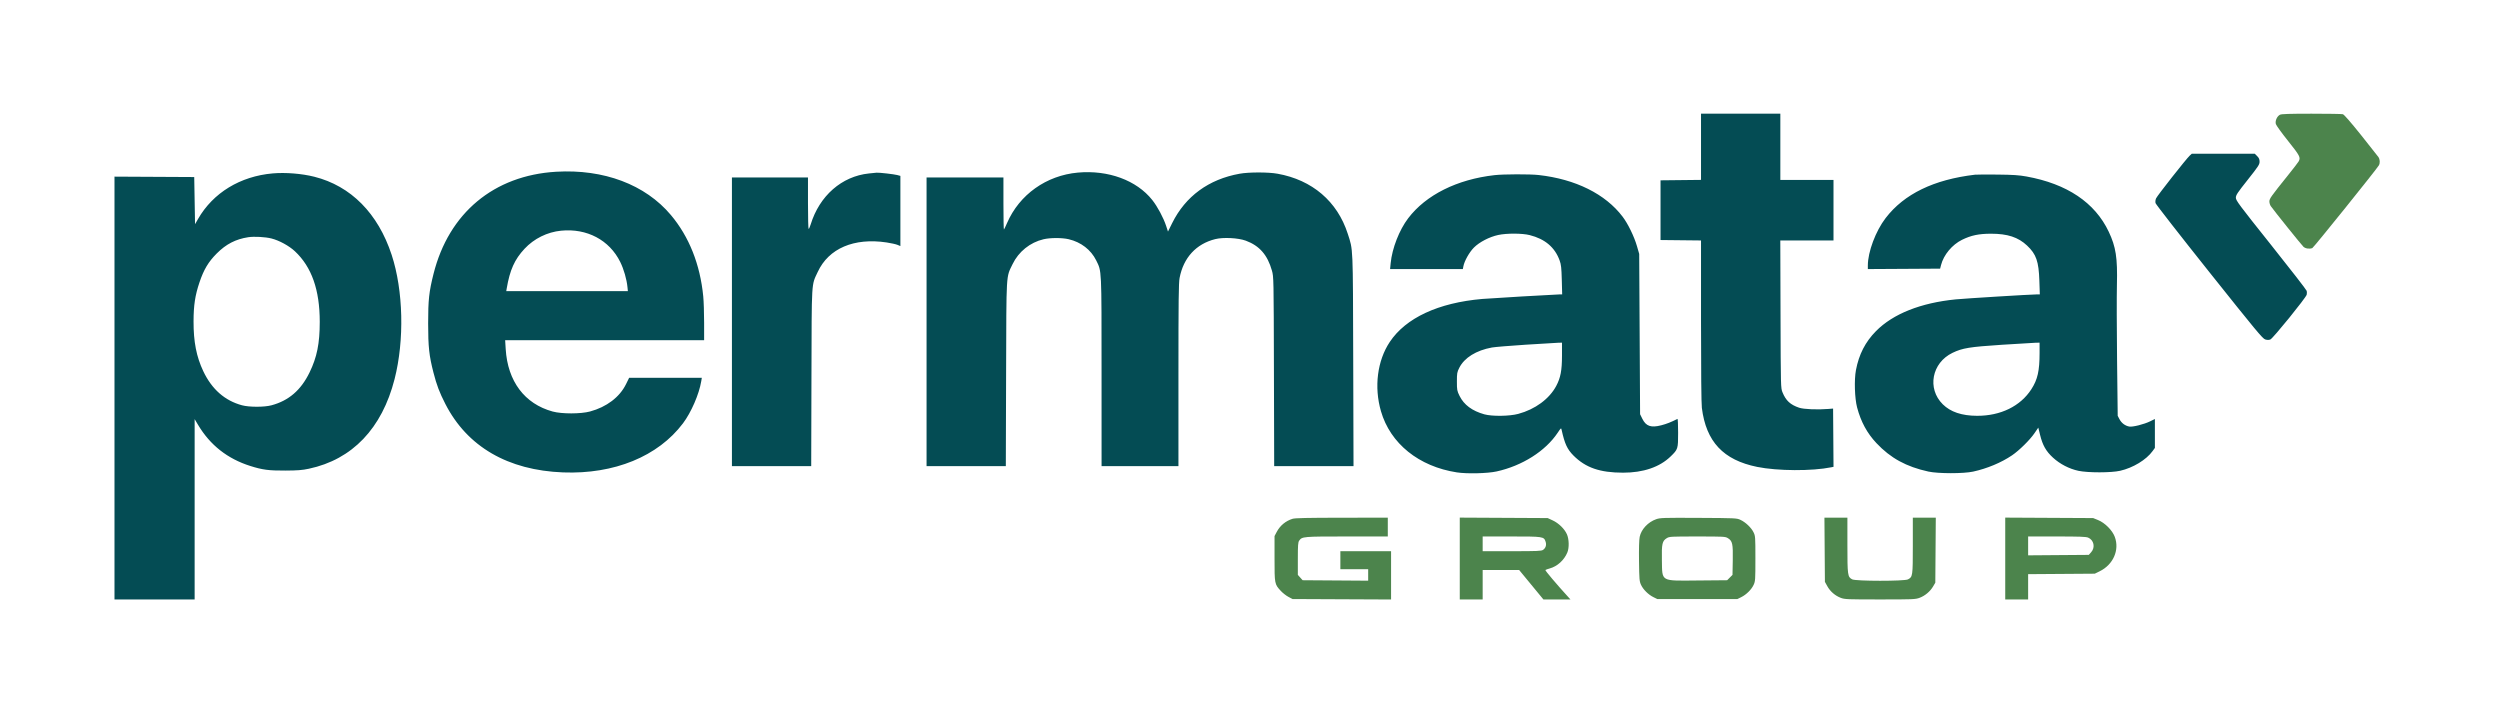
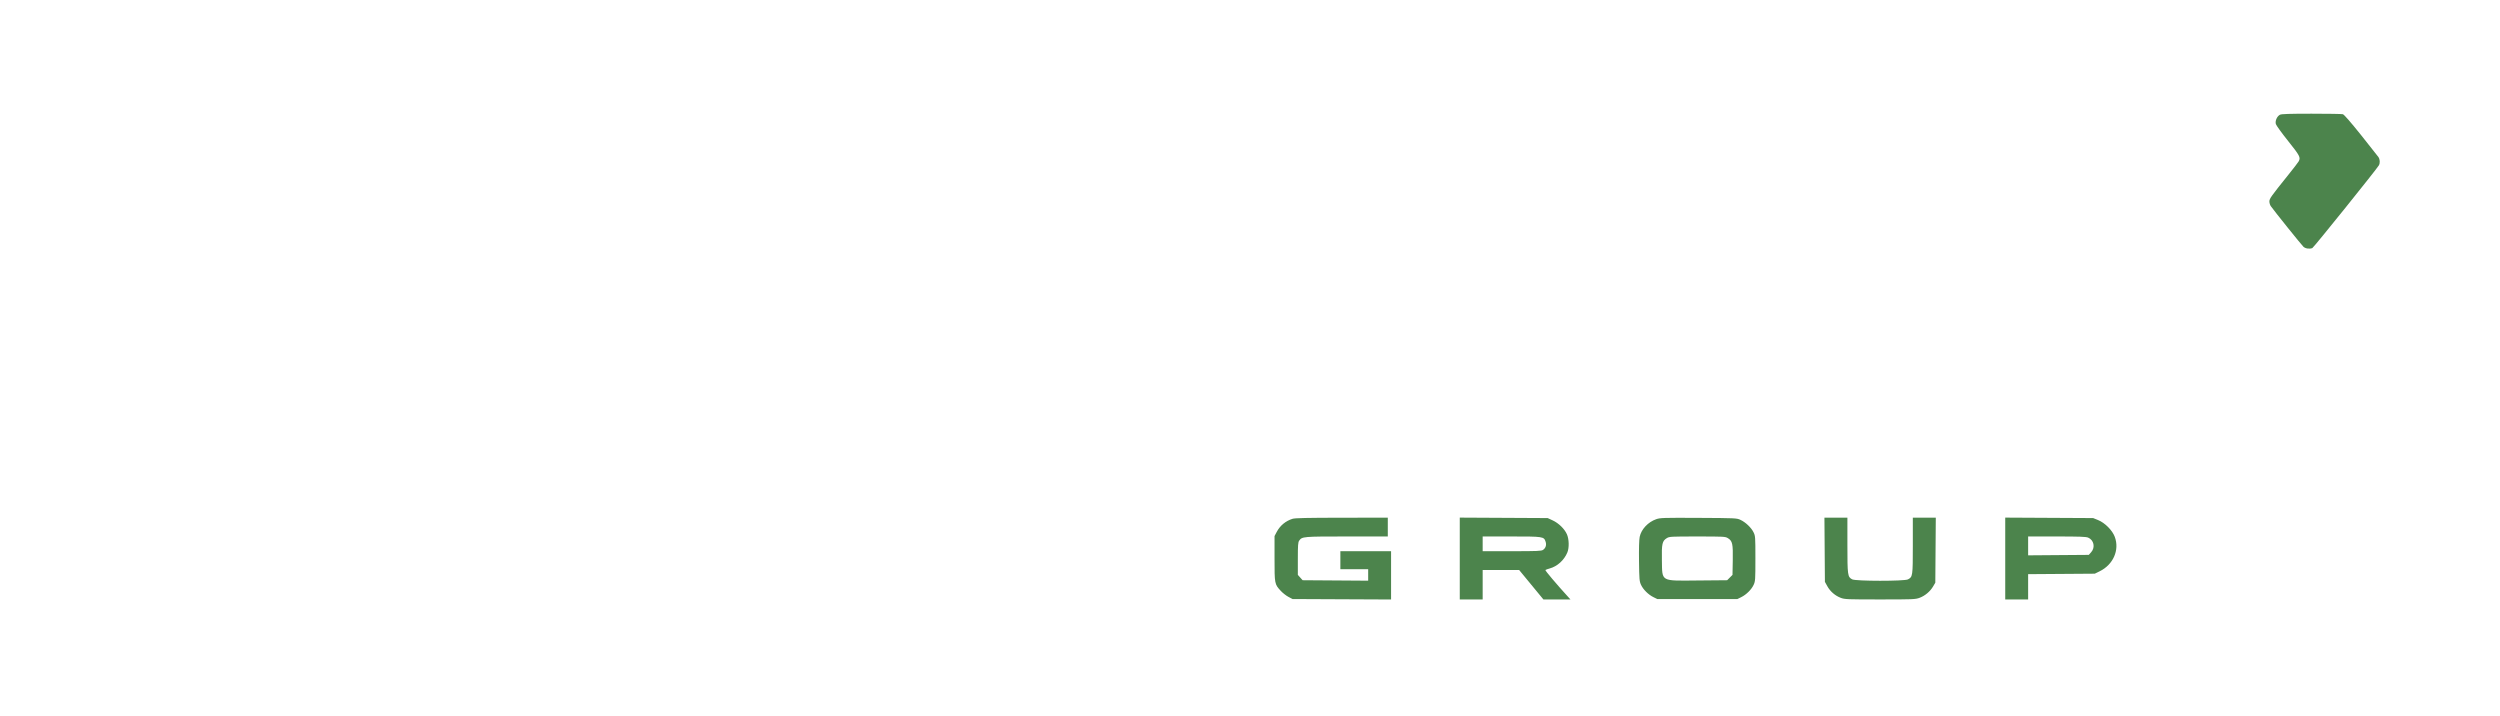
<svg xmlns="http://www.w3.org/2000/svg" width="3057" height="875" viewBox="0 0 3057 875">
  <path d="M 2788 140.273 C 2784.365 142.080, 2781.801 147.818, 2782.906 151.671 C 2783.390 153.359, 2790.134 162.687, 2797.893 172.401 C 2812.347 190.497, 2813.397 192.519, 2810.832 197.316 C 2810.189 198.517, 2804.418 206.025, 2798.006 214 C 2776.943 240.201, 2775 242.935, 2775 246.381 C 2775 248.127, 2775.768 250.668, 2776.706 252.027 C 2780.378 257.348, 2814.354 299.629, 2816.662 301.750 C 2819.097 303.986, 2823.983 304.711, 2827.507 303.359 C 2829.106 302.745, 2906.739 206.225, 2908.937 202.118 C 2910.509 199.181, 2910.229 194.777, 2908.293 191.973 C 2907.354 190.613, 2897.721 178.426, 2886.885 164.891 C 2874.329 149.206, 2866.335 140.054, 2864.842 139.654 C 2863.554 139.310, 2846.300 139.028, 2826.500 139.028 C 2799.815 139.029, 2789.853 139.351, 2788 140.273 M 1580.500 634.392 C 1572.044 637.053, 1565.266 642.679, 1561.172 650.437 L 1558.500 655.500 1558.500 683 C 1558.500 714.035, 1558.552 714.304, 1566.134 722.529 C 1568.491 725.087, 1572.688 728.376, 1575.460 729.839 L 1580.500 732.500 1640.750 732.780 L 1701 733.060 1701 703.530 L 1701 674 1670 674 L 1639 674 1639 685 L 1639 696 1656 696 L 1673 696 1673 703.033 L 1673 710.066 1632.917 709.783 L 1592.834 709.500 1589.917 706.234 L 1587 702.968 1587 683.207 C 1587 666.555, 1587.257 663.079, 1588.631 661.117 C 1592.147 656.097, 1593.248 656, 1646.968 656 L 1697 656 1697 644.500 L 1697 633 1640.750 633.067 C 1598.492 633.117, 1583.505 633.447, 1580.500 634.392 M 1785 682.967 L 1785 733 1799 733 L 1813 733 1813 715 L 1813 697 1835.307 697 L 1857.613 697 1872.445 715 L 1887.276 733 1903.812 733 L 1920.349 733 1918.297 730.750 C 1903.211 714.208, 1889.088 697.536, 1889.712 697.006 C 1890.145 696.638, 1892.525 695.780, 1895 695.100 C 1904.320 692.537, 1912.610 685.022, 1916.542 675.571 C 1918.927 669.837, 1918.691 659.355, 1916.042 653.344 C 1913.119 646.713, 1905.955 639.718, 1898.610 636.324 L 1892.500 633.500 1838.750 633.217 L 1785 632.934 1785 682.967 M 2025.205 634.875 C 2015.222 638.359, 2006.926 647.223, 2005.011 656.449 C 2004.282 659.961, 2003.984 670.689, 2004.185 686.220 C 2004.475 708.586, 2004.670 710.867, 2006.652 715.156 C 2009.305 720.895, 2015.584 727.123, 2021.807 730.188 L 2026.500 732.500 2075.500 732.500 L 2124.500 732.500 2129.193 730.188 C 2135.416 727.123, 2141.695 720.895, 2144.348 715.156 C 2146.386 710.747, 2146.500 709.040, 2146.500 683 C 2146.500 656.325, 2146.431 655.360, 2144.200 650.831 C 2141.392 645.130, 2134.455 638.563, 2128.176 635.661 C 2123.622 633.556, 2122.288 633.494, 2077 633.263 C 2033.986 633.044, 2030.103 633.165, 2025.205 634.875 M 2231.206 672.250 L 2231.500 711.500 2234.471 716.864 C 2238.015 723.263, 2244.020 728.440, 2250.955 731.075 C 2255.670 732.866, 2259 733, 2298.973 733 C 2339.534 733, 2342.224 732.888, 2347.292 730.992 C 2353.946 728.502, 2360.161 723.284, 2363.757 717.166 L 2366.500 712.500 2366.793 672.750 L 2367.086 633 2353.043 633 L 2339 633 2339 667.050 C 2339 704.426, 2338.849 705.475, 2333.033 708.483 C 2328.608 710.771, 2269.308 710.728, 2264.872 708.434 C 2259.291 705.548, 2259 703.474, 2259 666.532 L 2259 633 2244.956 633 L 2230.913 633 2231.206 672.250 M 2452 682.967 L 2452 733 2466 733 L 2480 733 2480 717.542 L 2480 702.084 2520.750 701.792 L 2561.500 701.500 2567.478 698.569 C 2584.088 690.427, 2591.931 672.589, 2585.977 656.500 C 2582.993 648.439, 2573.881 639.293, 2565.451 635.897 L 2559.500 633.500 2505.750 633.217 L 2452 632.934 2452 682.967 M 1813 665 L 1813 674 1848.777 674 C 1879.964 674, 1884.848 673.795, 1886.841 672.399 C 1890.151 670.080, 1891.287 666.400, 1889.947 662.339 C 1887.896 656.125, 1887.070 656, 1848.050 656 L 1813 656 1813 665 M 2038.190 658.026 C 2032.577 661.448, 2031.798 664.928, 2032.171 684.906 C 2032.675 711.840, 2029.789 710.227, 2076.732 709.812 L 2111.964 709.500 2115.232 706.233 L 2118.500 702.966 2118.829 685.139 C 2119.202 664.908, 2118.435 661.455, 2112.810 658.026 C 2109.661 656.106, 2107.842 656.007, 2075.500 656.007 C 2043.158 656.007, 2041.339 656.106, 2038.190 658.026 M 2480 667.535 L 2480 679.070 2517.083 678.785 L 2554.166 678.500 2557.083 675.234 C 2562.322 669.369, 2560.422 660.328, 2553.328 657.364 C 2550.783 656.300, 2542.352 656, 2515.032 656 L 2480 656 2480 667.535" stroke="none" fill="#4c844c" fill-rule="evenodd" />
-   <path d="M 2080 179.483 L 2080 219.965 2055.250 220.233 L 2030.500 220.500 2030.500 257 L 2030.500 293.500 2055.250 293.767 L 2080 294.035 2080 392.294 C 2080 453.214, 2080.388 493.649, 2081.022 498.702 C 2086.211 540.083, 2107.225 562.511, 2148.698 570.931 C 2173.509 575.968, 2215.769 576.186, 2239.263 571.399 L 2242.025 570.836 2241.763 535.213 L 2241.500 499.590 2236 500.045 C 2222.504 501.161, 2205.561 500.465, 2200 498.567 C 2189.159 494.866, 2183.834 489.951, 2179.676 479.809 C 2177.504 474.510, 2177.499 474.335, 2177.224 384.250 L 2176.949 294 2209.474 294 L 2242 294 2242 257 L 2242 220 2209.500 220 L 2177 220 2177 179.500 L 2177 139 2128.500 139 L 2080 139 2080 179.483 M 2677.633 190.250 C 2673.458 194.040, 2637.832 239.298, 2636.420 242.604 C 2635.625 244.466, 2635.384 246.790, 2635.818 248.411 C 2636.215 249.897, 2665.749 287.769, 2701.448 332.570 C 2758.547 404.226, 2766.786 414.154, 2769.928 415.090 C 2772.405 415.828, 2774.328 415.837, 2776.202 415.120 C 2779.305 413.932, 2819.665 364.185, 2820.623 360.366 C 2820.950 359.065, 2820.958 356.968, 2820.641 355.706 C 2820.324 354.444, 2800.703 329.132, 2777.039 299.456 C 2737.943 250.430, 2734.011 245.164, 2734.006 241.820 C 2734.001 238.586, 2735.757 235.926, 2748.500 219.863 C 2761.520 203.451, 2763 201.191, 2763 197.716 C 2763 194.772, 2762.301 193.147, 2760.077 190.923 L 2757.154 188 2718.633 188 L 2680.112 188 2677.633 190.250 M 680 210.011 C 603.945 214.519, 548.857 260.395, 530.125 334.824 C 524.618 356.706, 523.524 366.777, 523.534 395.500 C 523.545 424.043, 524.727 434.987, 530.014 455.500 C 534.040 471.122, 537.302 479.724, 544.621 494.021 C 571.321 546.177, 621.036 575.076, 688.500 577.658 C 751.054 580.052, 804.644 558.117, 835.158 517.629 C 845.164 504.352, 854.845 482.059, 857.470 466.250 L 858.176 462 813.740 462 L 769.304 462 765.493 469.750 C 757.690 485.617, 741.784 497.700, 721.500 503.169 C 710.099 506.243, 686.935 506.267, 675.797 503.216 C 641.459 493.810, 620.780 466.282, 618.358 426.750 L 617.699 416 739.350 416 L 861 416 861 394.674 C 861 382.944, 860.520 368.432, 859.934 362.424 C 856.112 323.267, 842.644 289.416, 820.339 262.905 C 789.008 225.665, 738.306 206.556, 680 210.011 M 1318 211.048 C 1279.434 214.544, 1246.556 237.937, 1231.485 272.607 C 1229.691 276.734, 1227.948 280.386, 1227.611 280.722 C 1227.275 281.058, 1227 266.858, 1227 249.167 L 1227 217 1180 217 L 1133 217 1133 393.500 L 1133 570 1181.460 570 L 1229.919 570 1230.261 457.250 C 1230.643 330.790, 1230.116 339.737, 1238.177 323 C 1245.541 307.709, 1259.564 296.436, 1276.053 292.549 C 1284.267 290.613, 1298.677 290.600, 1306.824 292.520 C 1321.853 296.064, 1334.005 305.422, 1340.411 318.385 C 1347.209 332.143, 1346.963 327.056, 1346.983 454.750 L 1347 570 1394 570 L 1441 570 1441 458.588 C 1441 366.864, 1441.249 345.879, 1442.410 339.838 C 1447.166 315.081, 1462.613 298.265, 1486 292.387 C 1495.730 289.941, 1514.139 290.884, 1523.379 294.301 C 1540.065 300.473, 1549.884 311.711, 1555.293 330.831 C 1557.454 338.469, 1557.464 338.964, 1557.767 454.250 L 1558.071 570 1606.575 570 L 1655.078 570 1654.717 440.750 C 1654.319 298.380, 1654.666 306.396, 1648.013 285.757 C 1635.279 246.256, 1604.585 220.035, 1562.171 212.427 C 1550.765 210.381, 1527.235 210.381, 1515.829 212.427 C 1478.015 219.210, 1449.597 240.003, 1433.356 272.770 L 1428.212 283.148 1425.980 276.324 C 1422.687 266.257, 1415.383 252.613, 1408.961 244.531 C 1389.825 220.451, 1355.136 207.682, 1318 211.048 M 333.500 212.033 C 293.774 215.518, 260.562 235.759, 242.220 267.664 L 238.500 274.134 238 245.317 L 237.500 216.500 188.750 216.240 L 140 215.981 140 474.490 L 140 733 189 733 L 238 733 238.005 622.750 L 238.011 512.500 242.178 519.500 C 256.887 544.211, 278.110 560.927, 306 569.770 C 320.964 574.514, 328.545 575.509, 349 575.412 C 363.963 575.342, 369.457 574.909, 377.734 573.147 C 430.801 561.852, 467.089 523.891, 482.489 463.561 C 494.640 415.957, 493.210 355.153, 478.915 311.620 C 462.264 260.910, 429.016 227.340, 384.327 216.116 C 368.979 212.261, 349.103 210.665, 333.500 212.033 M 1062.500 212.101 C 1029.316 215.563, 1002.096 239.380, 991.318 274.383 C 990.367 277.472, 989.231 280, 988.794 280 C 988.357 280, 988 265.825, 988 248.500 L 988 217 941.500 217 L 895 217 895 393.500 L 895 570 943.474 570 L 991.948 570 992.245 461.750 C 992.578 340.568, 992.045 349.517, 999.939 332.500 C 1013.281 303.739, 1044.333 290.465, 1084.209 296.475 C 1089.549 297.280, 1095.511 298.605, 1097.459 299.418 L 1101 300.898 1101 257.988 L 1101 215.077 1097.073 214.020 C 1093.320 213.009, 1075.139 210.934, 1072 211.159 C 1071.175 211.218, 1066.900 211.642, 1062.500 212.101 M 1827.500 214.165 C 1781.685 219.336, 1743.615 238.358, 1721.897 266.928 C 1711.028 281.226, 1702.294 303.615, 1700.510 321.750 L 1699.797 329 1744.287 329 L 1788.777 329 1789.395 325.709 C 1790.626 319.147, 1796.717 308.326, 1802.352 302.691 C 1809.080 295.963, 1821.235 289.669, 1832 287.338 C 1842.328 285.102, 1861.359 285.172, 1870.500 287.479 C 1889.232 292.208, 1901.296 302.429, 1907.115 318.500 C 1908.942 323.547, 1909.361 327.319, 1909.755 342.250 L 1910.223 360 1906.862 360.003 C 1902.473 360.007, 1821.591 364.766, 1812.500 365.556 C 1758.778 370.221, 1719.008 388.717, 1699.406 418.152 C 1684.170 441.033, 1680.068 473.206, 1688.618 502.788 C 1700.054 542.357, 1734.943 570.475, 1781.500 577.644 C 1793.809 579.540, 1818.836 578.946, 1830 576.494 C 1861.326 569.613, 1889.775 551.602, 1904.722 529.188 C 1908.851 522.995, 1908.943 522.929, 1909.554 525.688 C 1913.325 542.697, 1916.401 549.354, 1924.024 557.004 C 1938.885 571.918, 1956.365 577.966, 1984.678 577.992 C 2009.388 578.014, 2029.508 571.142, 2042.886 558.111 C 2051.862 549.369, 2051.992 548.954, 2051.996 529.167 C 2051.998 519.633, 2051.662 512.005, 2051.250 512.215 C 2043.482 516.164, 2037.897 518.368, 2031.410 520.044 C 2018.793 523.304, 2012.720 521.201, 2008.205 512.008 L 2005.500 506.500 2004.960 408.500 L 2004.419 310.500 2001.679 301 C 1998.263 289.157, 1990.660 273.560, 1984.085 264.907 C 1962.998 237.154, 1926.502 219.051, 1881.500 214.022 C 1870.720 212.817, 1838.685 212.902, 1827.500 214.165 M 2415 213.624 C 2364.625 219.577, 2328.375 237.177, 2305.737 266.676 C 2293.561 282.541, 2284 308.029, 2284 324.621 L 2284 329.021 2328.185 328.760 L 2372.370 328.500 2373.528 324 C 2376.718 311.612, 2387.088 299.168, 2399.167 293.233 C 2410.251 287.786, 2419.631 285.810, 2434.500 285.789 C 2454.819 285.760, 2467.893 290.057, 2478.763 300.338 C 2489.920 310.889, 2492.940 319.546, 2493.733 343.250 L 2494.293 360 2490.358 360 C 2483.450 360, 2402.927 364.947, 2391.500 366.074 C 2348.711 370.292, 2314.792 383.787, 2293.972 404.875 C 2280.918 418.096, 2273.067 433.378, 2269.437 452.628 C 2267.197 464.508, 2267.902 487.074, 2270.862 498.242 C 2275.506 515.765, 2283.050 529.680, 2294.500 541.845 C 2311.787 560.212, 2330.982 570.719, 2358.053 576.633 C 2369.970 579.237, 2400.941 579.258, 2412.768 576.670 C 2429.923 572.917, 2447.216 565.681, 2460.351 556.762 C 2469.021 550.874, 2482.132 537.959, 2487.676 529.845 L 2492.423 522.898 2494.635 531.915 C 2497.717 544.481, 2501.908 551.837, 2510.437 559.649 C 2518.971 567.467, 2530.280 573.315, 2541.500 575.715 C 2553.076 578.190, 2581.582 578.166, 2592.500 575.673 C 2608.309 572.062, 2624.444 562.272, 2632.175 551.600 L 2635 547.700 2635 530.020 L 2635 512.341 2629.250 515.172 C 2621.787 518.846, 2607.756 522.366, 2603.659 521.591 C 2598.604 520.636, 2594.254 517.406, 2591.805 512.789 L 2589.530 508.500 2588.751 440.500 C 2588.323 403.100, 2588.240 361.698, 2588.567 348.496 C 2589.393 315.210, 2587.344 301.901, 2578.530 283.294 C 2561.668 247.699, 2527.542 224.793, 2478 215.816 C 2468.839 214.156, 2461.620 213.679, 2442.500 213.471 C 2429.300 213.328, 2416.925 213.397, 2415 213.624 M 686.064 282.089 C 669.141 283.770, 652.998 291.765, 641.393 304.216 C 629.218 317.277, 623.456 330.111, 619.603 352.750 L 619.050 356 693.402 356 L 767.754 356 767.286 351.250 C 766.314 341.404, 762.824 329.240, 758.403 320.292 C 745.147 293.466, 717.661 278.950, 686.064 282.089 M 303.536 290.064 C 288.208 292.422, 276.424 298.509, 265 309.972 C 254.790 320.216, 249.178 329.625, 243.875 345.393 C 238.555 361.212, 236.724 373.308, 236.671 393 C 236.604 417.835, 240.199 436.245, 248.567 453.909 C 259.026 475.989, 274.943 489.980, 296 495.602 C 304.859 497.968, 323.188 497.960, 332 495.588 C 353.119 489.902, 367.941 477.123, 378.497 455.500 C 387.579 436.898, 390.988 419.975, 390.988 393.500 C 390.988 354.473, 381.116 326.434, 360.626 307.267 C 353.482 300.584, 341.453 294.019, 331.948 291.616 C 324.363 289.699, 310.748 288.955, 303.536 290.064 M 1865.500 421.516 C 1846.250 422.769, 1827.715 424.305, 1824.311 424.930 C 1805.040 428.467, 1790.664 437.403, 1784.426 449.722 C 1781.718 455.069, 1781.500 456.321, 1781.500 466.516 C 1781.500 476.922, 1781.680 477.897, 1784.750 484.138 C 1790.102 495.019, 1800.194 502.506, 1815.080 506.640 C 1824.561 509.274, 1845.724 508.999, 1856.500 506.104 C 1877.174 500.549, 1894.488 487.818, 1902.943 471.956 C 1908.272 461.956, 1910 452.871, 1910 434.840 L 1910 419 1905.250 419.119 C 1902.638 419.185, 1884.750 420.264, 1865.500 421.516 M 2447.692 421.603 C 2408.308 424.187, 2399.711 425.595, 2387.538 431.450 C 2362.159 443.656, 2356.192 475.204, 2375.636 494.372 C 2385.169 503.771, 2398.862 508.374, 2417.500 508.447 C 2446.303 508.559, 2470.522 496.732, 2483.913 476.014 C 2491.596 464.127, 2494 453.499, 2494 431.428 L 2494 419 2488.750 419.126 C 2485.863 419.196, 2467.386 420.310, 2447.692 421.603" stroke="none" fill="#044c54" fill-rule="evenodd" />
</svg>